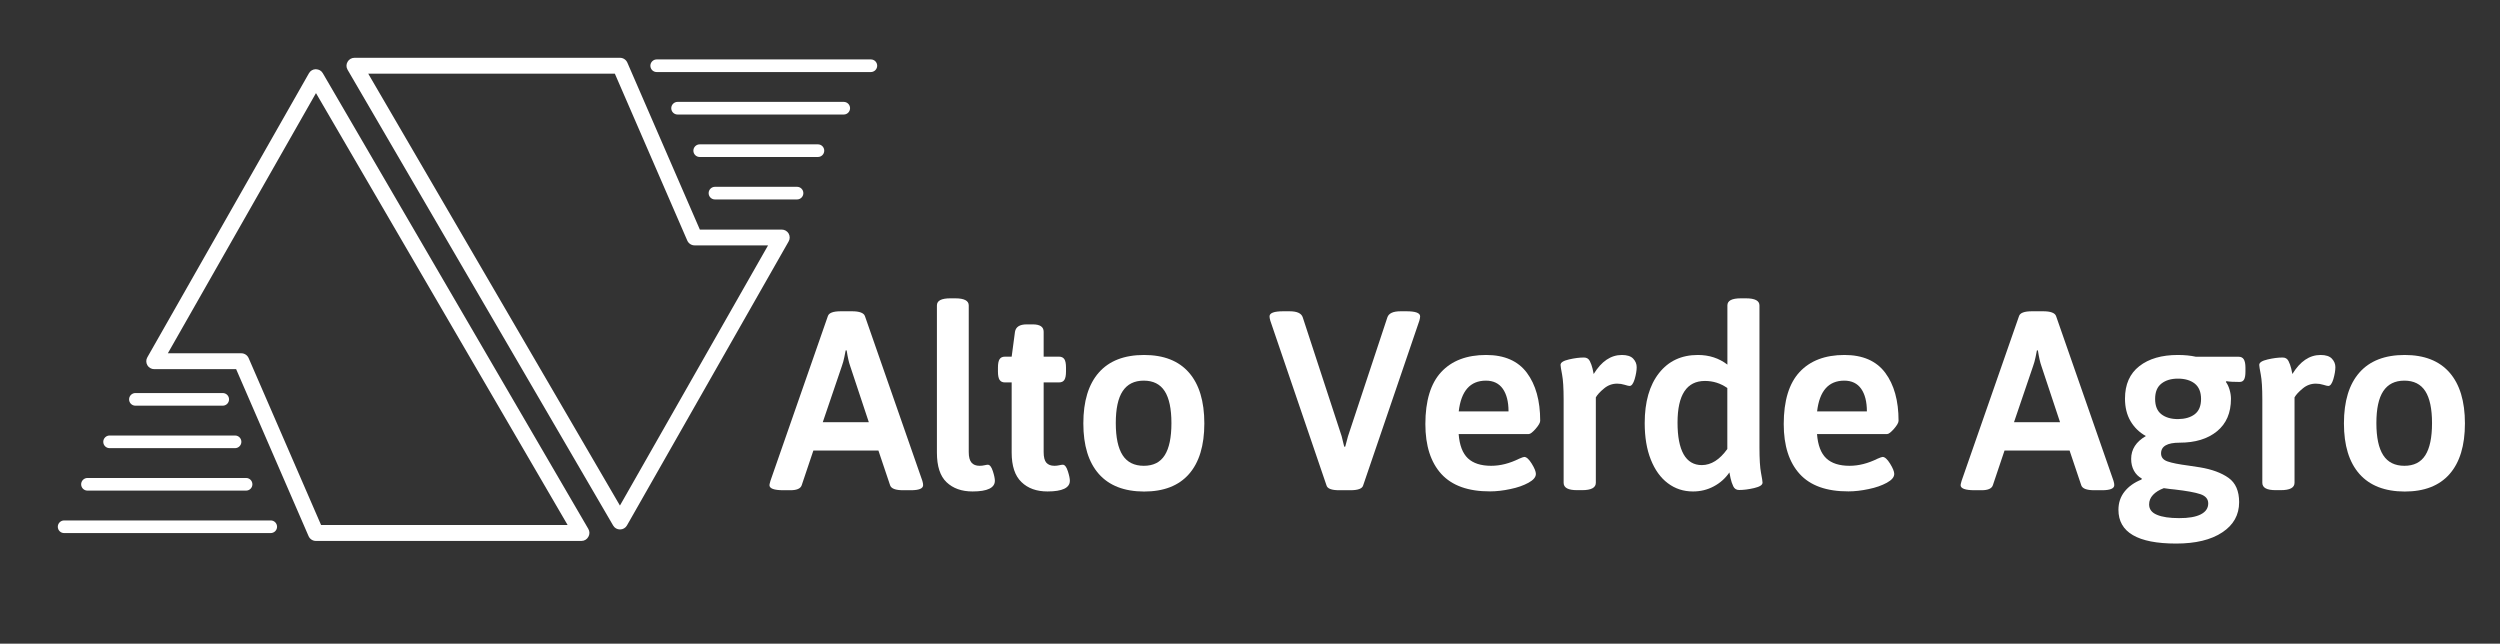
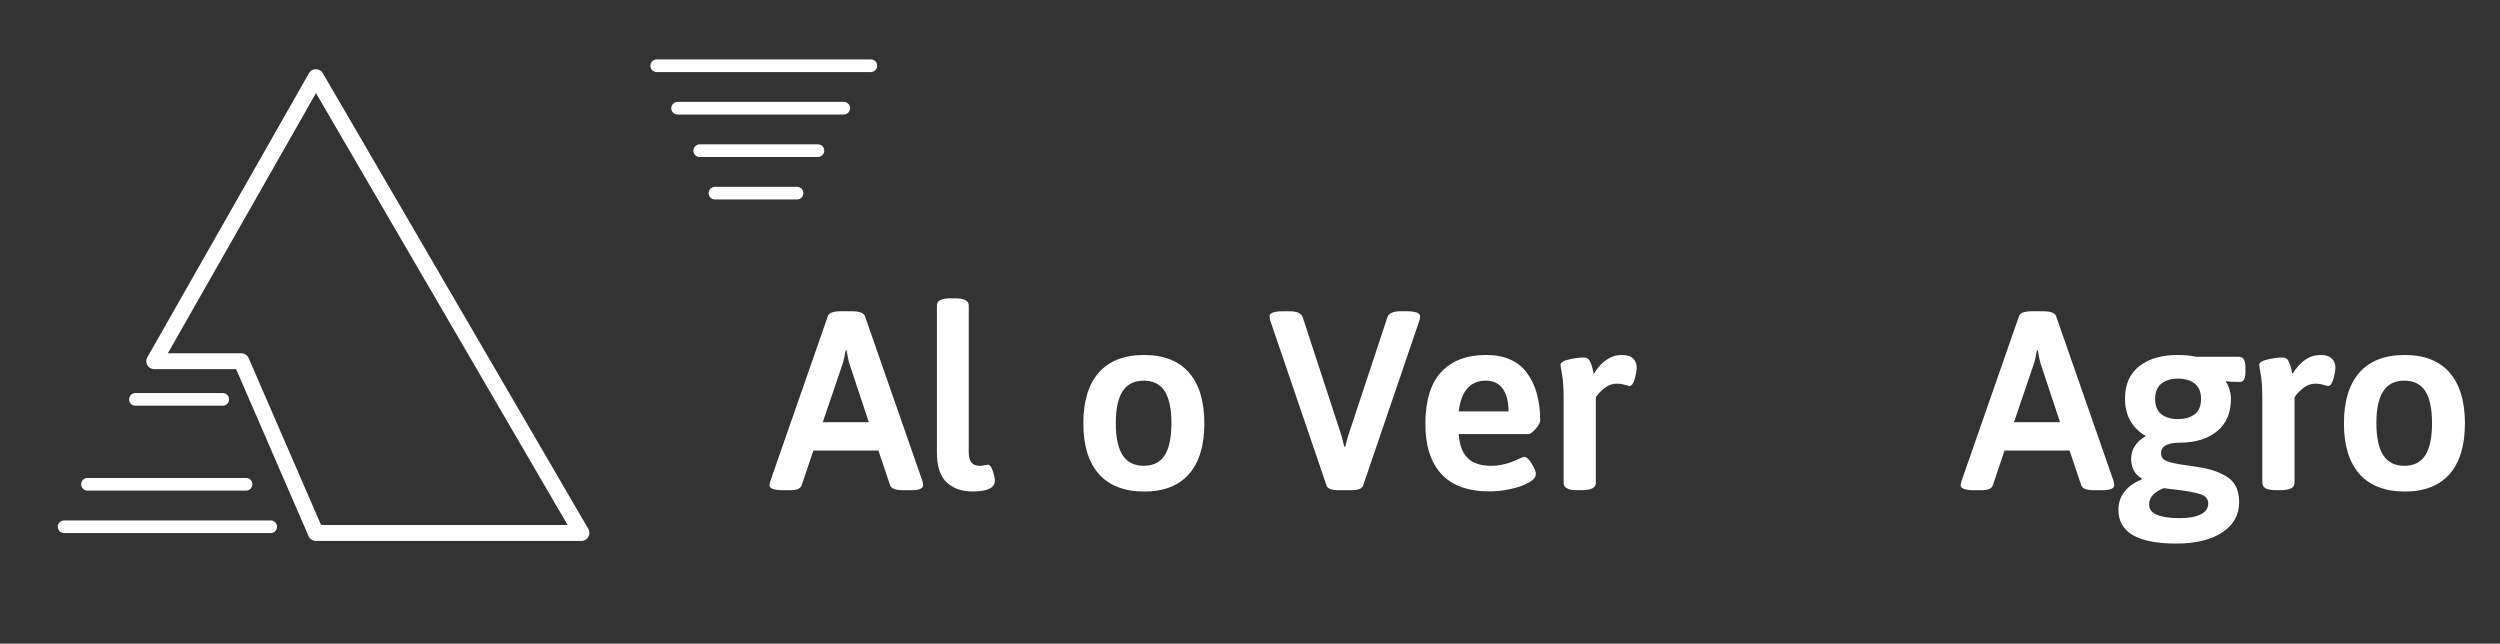
<svg xmlns="http://www.w3.org/2000/svg" version="1.1" id="Layer_1" x="0px" y="0px" viewBox="0 0 324.39 83.52" style="enable-background:new 0 0 324.39 83.52;" xml:space="preserve">
  <rect x="0" y="0" width="324.39" height="83.52" fill="#333333" stroke="none" />
  <style type="text/css">
	.st0{fill:#FFFFFF;}
</style>
  <g>
    <g>
      <path class="st0" d="M99.84,62.95c0-0.07,0.04-0.25,0.13-0.56l7.45-21.37c0.13-0.42,0.69-0.63,1.68-0.63h1.45    c0.97,0,1.53,0.21,1.68,0.63l7.45,21.37c0.07,0.22,0.1,0.41,0.1,0.56c0,0.44-0.53,0.66-1.58,0.66h-1.02    c-0.97,0-1.53-0.21-1.68-0.63l-1.52-4.52h-8.44l-1.52,4.52c-0.15,0.42-0.64,0.63-1.45,0.63h-0.92    C100.44,63.61,99.84,63.39,99.84,62.95z M112.73,54.77l-2.41-7.26c-0.18-0.5-0.33-1.19-0.46-2.04h-0.13    c-0.02,0.13-0.08,0.42-0.17,0.86c-0.09,0.44-0.2,0.84-0.33,1.19l-2.47,7.26H112.73z" />
      <path class="st0" d="M122.82,62.57c-0.84-0.8-1.25-2.08-1.25-3.84V39.63c0-0.62,0.58-0.92,1.75-0.92h0.63    c1.17,0,1.75,0.31,1.75,0.92v19.03c0,0.64,0.12,1.09,0.36,1.37c0.24,0.28,0.59,0.41,1.05,0.41c0.22,0,0.43-0.02,0.63-0.07    c0.2-0.04,0.34-0.07,0.43-0.07c0.26,0,0.48,0.28,0.66,0.84c0.18,0.56,0.26,0.97,0.26,1.24c0,0.92-0.97,1.39-2.9,1.39    C124.78,63.77,123.66,63.37,122.82,62.57z" />
-       <path class="st0" d="M132.54,62.55c-0.85-0.81-1.27-2.09-1.27-3.83v-9.1h-0.89c-0.31,0-0.53-0.11-0.68-0.33    c-0.14-0.22-0.21-0.58-0.21-1.09v-0.5c0-0.51,0.07-0.87,0.21-1.09c0.14-0.22,0.37-0.33,0.68-0.33h0.89l0.43-3.23    c0.11-0.64,0.62-0.96,1.52-0.96H134c0.95,0,1.42,0.32,1.42,0.96v3.23h2.01c0.31,0,0.53,0.11,0.68,0.33    c0.14,0.22,0.21,0.58,0.21,1.09v0.5c0,0.51-0.07,0.87-0.21,1.09c-0.14,0.22-0.37,0.33-0.68,0.33h-2.01v9.04    c0,0.66,0.12,1.12,0.35,1.38c0.23,0.26,0.58,0.4,1.04,0.4c0.22,0,0.43-0.02,0.63-0.07c0.2-0.04,0.35-0.07,0.46-0.07    c0.26,0,0.48,0.28,0.66,0.84c0.18,0.56,0.26,0.97,0.26,1.24c0,0.92-0.97,1.39-2.9,1.39C134.51,63.77,133.38,63.37,132.54,62.55z" />
      <path class="st0" d="M142.58,61.5c-1.34-1.52-2.01-3.7-2.01-6.56c0-2.88,0.67-5.08,2.01-6.6c1.34-1.52,3.3-2.28,5.87-2.28    c2.55,0,4.49,0.76,5.82,2.28c1.33,1.52,2,3.72,2,6.6c0,2.88-0.67,5.07-2,6.58c-1.33,1.51-3.27,2.26-5.82,2.26    C145.87,63.77,143.92,63.01,142.58,61.5z M151.13,59.07c0.58-0.91,0.87-2.3,0.87-4.17c0-1.85-0.29-3.23-0.87-4.14    c-0.58-0.91-1.49-1.37-2.72-1.37c-1.23,0-2.14,0.46-2.74,1.37s-0.89,2.29-0.89,4.14c0,1.87,0.3,3.26,0.89,4.17    s1.51,1.37,2.74,1.37C149.65,60.44,150.55,59.99,151.13,59.07z" />
      <path class="st0" d="M172.12,62.98l-7.29-21.37c-0.07-0.24-0.1-0.43-0.1-0.56c0-0.44,0.59-0.66,1.78-0.66h0.82    c0.97,0,1.54,0.26,1.71,0.79l5.05,15.43l0.33,1.35h0.13l0.36-1.35l5.11-15.43c0.18-0.53,0.75-0.79,1.71-0.79h0.76    c1.19,0,1.78,0.22,1.78,0.66c0,0.13-0.03,0.32-0.1,0.56l-7.29,21.37c-0.11,0.42-0.66,0.63-1.65,0.63h-1.48    C172.78,63.61,172.23,63.4,172.12,62.98z" />
      <path class="st0" d="M187.03,61.51c-1.38-1.51-2.08-3.67-2.08-6.48c0-3.03,0.69-5.29,2.06-6.76c1.37-1.47,3.31-2.21,5.82-2.21    c2.37,0,4.14,0.77,5.29,2.31c1.15,1.54,1.73,3.62,1.73,6.23c0,0.24-0.2,0.59-0.59,1.04c-0.4,0.45-0.69,0.68-0.89,0.68h-9.1    c0.11,1.45,0.51,2.5,1.2,3.15c0.69,0.65,1.7,0.97,3.02,0.97c1.19,0,2.4-0.31,3.63-0.92c0.35-0.15,0.57-0.23,0.66-0.23    c0.29,0,0.61,0.29,0.97,0.87c0.36,0.58,0.54,1.03,0.54,1.33c0,0.42-0.32,0.8-0.96,1.15c-0.64,0.35-1.42,0.63-2.36,0.82    c-0.93,0.2-1.81,0.3-2.62,0.3C190.53,63.77,188.42,63.02,187.03,61.51z M195.74,53.38c0-1.25-0.25-2.23-0.74-2.93    c-0.49-0.7-1.23-1.06-2.19-1.06c-2.04,0-3.22,1.33-3.53,3.99H195.74z" />
      <path class="st0" d="M202.89,62.65V51.83c0-1.47-0.07-2.55-0.2-3.23c-0.13-0.68-0.2-1.1-0.2-1.25c0-0.31,0.36-0.54,1.09-0.71    c0.73-0.17,1.37-0.25,1.95-0.25c0.35,0,0.6,0.15,0.76,0.46c0.15,0.31,0.27,0.63,0.35,0.97c0.08,0.34,0.13,0.58,0.15,0.71    c1.01-1.65,2.23-2.47,3.66-2.47c0.68,0,1.17,0.16,1.47,0.48c0.3,0.32,0.45,0.69,0.45,1.1c0,0.44-0.09,0.96-0.26,1.55    c-0.18,0.59-0.4,0.89-0.66,0.89c-0.11,0-0.32-0.05-0.64-0.15c-0.32-0.1-0.64-0.15-0.97-0.15c-0.64,0-1.21,0.21-1.71,0.63    c-0.51,0.42-0.86,0.8-1.06,1.15v11.08c0,0.64-0.59,0.96-1.78,0.96h-0.63C203.48,63.61,202.89,63.29,202.89,62.65z" />
-       <path class="st0" d="M216.41,62.7c-0.95-0.71-1.68-1.74-2.21-3.07c-0.53-1.33-0.79-2.91-0.79-4.73c0-2.75,0.62-4.91,1.85-6.48    c1.23-1.57,2.91-2.36,5.05-2.36c1.47,0,2.75,0.42,3.83,1.25v-7.68c0-0.62,0.58-0.92,1.75-0.92h0.66c1.17,0,1.75,0.31,1.75,0.92    v18.44c0,1.5,0.07,2.59,0.2,3.28c0.13,0.69,0.2,1.12,0.2,1.27c0,0.31-0.36,0.54-1.09,0.71c-0.73,0.17-1.37,0.25-1.95,0.25    c-0.35,0-0.61-0.16-0.76-0.48c-0.15-0.32-0.27-0.67-0.35-1.04c-0.08-0.37-0.13-0.63-0.15-0.76c-0.53,0.77-1.2,1.37-2.03,1.81    c-0.82,0.44-1.72,0.66-2.69,0.66C218.45,63.77,217.36,63.42,216.41,62.7z M224.13,58.26v-7.91c-0.88-0.62-1.85-0.92-2.9-0.92    c-2.37,0-3.56,1.8-3.56,5.41c0,1.8,0.26,3.17,0.79,4.11c0.53,0.93,1.32,1.4,2.37,1.4C222.04,60.34,223.14,59.65,224.13,58.26z" />
-       <path class="st0" d="M233.53,61.51c-1.38-1.51-2.08-3.67-2.08-6.48c0-3.03,0.69-5.29,2.06-6.76c1.37-1.47,3.31-2.21,5.82-2.21    c2.37,0,4.14,0.77,5.29,2.31c1.15,1.54,1.73,3.62,1.73,6.23c0,0.24-0.2,0.59-0.59,1.04c-0.4,0.45-0.69,0.68-0.89,0.68h-9.1    c0.11,1.45,0.51,2.5,1.2,3.15c0.69,0.65,1.7,0.97,3.02,0.97c1.19,0,2.4-0.31,3.63-0.92c0.35-0.15,0.57-0.23,0.66-0.23    c0.29,0,0.61,0.29,0.97,0.87c0.36,0.58,0.54,1.03,0.54,1.33c0,0.42-0.32,0.8-0.96,1.15c-0.64,0.35-1.42,0.63-2.36,0.82    c-0.93,0.2-1.81,0.3-2.62,0.3C237.02,63.77,234.91,63.02,233.53,61.51z M242.24,53.38c0-1.25-0.25-2.23-0.74-2.93    c-0.49-0.7-1.23-1.06-2.19-1.06c-2.04,0-3.22,1.33-3.53,3.99H242.24z" />
      <path class="st0" d="M254.4,62.95c0-0.07,0.04-0.25,0.13-0.56l7.45-21.37c0.13-0.42,0.69-0.63,1.68-0.63h1.45    c0.97,0,1.53,0.21,1.68,0.63l7.45,21.37c0.07,0.22,0.1,0.41,0.1,0.56c0,0.44-0.53,0.66-1.58,0.66h-1.02    c-0.97,0-1.53-0.21-1.68-0.63l-1.52-4.52h-8.44l-1.52,4.52c-0.15,0.42-0.64,0.63-1.45,0.63h-0.92    C255.01,63.61,254.4,63.39,254.4,62.95z M267.3,54.77l-2.41-7.26c-0.18-0.5-0.33-1.19-0.46-2.04h-0.13    c-0.02,0.13-0.08,0.42-0.17,0.86c-0.09,0.44-0.2,0.84-0.33,1.19l-2.47,7.26H267.3z" />
      <path class="st0" d="M274.88,66.15c0-0.9,0.26-1.69,0.79-2.36c0.53-0.67,1.26-1.19,2.21-1.57l0.03-0.13    c-0.44-0.24-0.78-0.58-1.02-1.02c-0.24-0.44-0.36-0.95-0.36-1.52c0-1.25,0.64-2.24,1.91-2.97c-0.86-0.48-1.52-1.13-2-1.95    c-0.47-0.81-0.71-1.78-0.71-2.9c0-1.85,0.62-3.25,1.86-4.22c1.24-0.97,2.91-1.45,5-1.45c0.88,0,1.66,0.08,2.34,0.23h5.54    c0.31,0,0.53,0.11,0.67,0.33c0.14,0.22,0.22,0.58,0.22,1.09v0.5c0,0.48-0.06,0.83-0.18,1.04c-0.12,0.21-0.31,0.31-0.58,0.31    c-0.75,0-1.32-0.03-1.71-0.1l-0.07,0.1c0.2,0.26,0.36,0.6,0.48,1.01c0.12,0.41,0.18,0.8,0.18,1.17c0,1.83-0.6,3.23-1.81,4.22    c-1.21,0.99-2.83,1.48-4.85,1.48c-1.61,0-2.41,0.46-2.41,1.39c0,0.51,0.29,0.86,0.86,1.05c0.57,0.2,1.46,0.37,2.67,0.53    c0.66,0.09,1.16,0.17,1.52,0.23c1.56,0.26,2.8,0.72,3.71,1.37c0.91,0.65,1.37,1.7,1.37,3.15c0,1.65-0.73,2.96-2.19,3.92    c-1.46,0.97-3.46,1.45-5.99,1.45C277.38,70.53,274.88,69.07,274.88,66.15z M285.57,66.74c0.64-0.33,0.96-0.8,0.96-1.42    c0-0.57-0.34-0.97-1.02-1.2c-0.68-0.23-1.8-0.43-3.36-0.61c-0.31-0.02-0.77-0.08-1.38-0.17c-0.59,0.22-1.06,0.51-1.4,0.87    c-0.34,0.36-0.51,0.77-0.51,1.24c0,0.62,0.34,1.07,1.02,1.35c0.68,0.29,1.64,0.43,2.87,0.43    C283.98,67.24,284.93,67.07,285.57,66.74z M284.78,53.75c0.55-0.42,0.82-1.08,0.82-1.98c0-0.9-0.28-1.57-0.82-2    c-0.55-0.43-1.28-0.64-2.18-0.64c-0.88,0-1.59,0.21-2.14,0.64c-0.55,0.43-0.82,1.09-0.82,2c0,0.9,0.27,1.56,0.81,1.98    c0.54,0.42,1.26,0.63,2.16,0.63C283.5,54.37,284.23,54.17,284.78,53.75z" />
      <path class="st0" d="M293.55,62.65V51.83c0-1.47-0.07-2.55-0.2-3.23c-0.13-0.68-0.2-1.1-0.2-1.25c0-0.31,0.36-0.54,1.09-0.71    c0.73-0.17,1.37-0.25,1.95-0.25c0.35,0,0.6,0.15,0.76,0.46c0.15,0.31,0.27,0.63,0.35,0.97c0.08,0.34,0.13,0.58,0.15,0.71    c1.01-1.65,2.23-2.47,3.66-2.47c0.68,0,1.17,0.16,1.47,0.48c0.3,0.32,0.45,0.69,0.45,1.1c0,0.44-0.09,0.96-0.26,1.55    c-0.18,0.59-0.4,0.89-0.66,0.89c-0.11,0-0.32-0.05-0.64-0.15c-0.32-0.1-0.64-0.15-0.97-0.15c-0.64,0-1.21,0.21-1.71,0.63    c-0.51,0.42-0.86,0.8-1.06,1.15v11.08c0,0.64-0.59,0.96-1.78,0.96h-0.63C294.13,63.61,293.55,63.29,293.55,62.65z" />
      <path class="st0" d="M306.15,61.5c-1.34-1.52-2.01-3.7-2.01-6.56c0-2.88,0.67-5.08,2.01-6.6c1.34-1.52,3.3-2.28,5.87-2.28    c2.55,0,4.49,0.76,5.82,2.28c1.33,1.52,2,3.72,2,6.6c0,2.88-0.67,5.07-2,6.58c-1.33,1.51-3.27,2.26-5.82,2.26    C309.44,63.77,307.49,63.01,306.15,61.5z M314.7,59.07c0.58-0.91,0.87-2.3,0.87-4.17c0-1.85-0.29-3.23-0.87-4.14    c-0.58-0.91-1.49-1.37-2.72-1.37c-1.23,0-2.14,0.46-2.74,1.37s-0.89,2.29-0.89,4.14c0,1.87,0.3,3.26,0.89,4.17    s1.51,1.37,2.74,1.37C313.21,60.44,314.12,59.99,314.7,59.07z" />
    </g>
    <path class="st0" d="M75.45,70.19H40.99c-0.41,0-0.78-0.24-0.95-0.62L30.64,47.9H20.01c-0.37,0-0.71-0.2-0.89-0.51   c-0.18-0.32-0.19-0.71,0-1.03L40.09,9.5c0.18-0.32,0.52-0.52,0.89-0.52c0.41,0.02,0.71,0.19,0.9,0.51l34.46,59.14   c0.19,0.32,0.19,0.71,0,1.03C76.16,69.99,75.82,70.19,75.45,70.19z M41.66,68.12h31.99L41,12.08L21.78,45.84h9.53   c0.41,0,0.78,0.24,0.95,0.62L41.66,68.12z" />
-     <path class="st0" d="M80.45,68.7c-0.37,0-0.71-0.19-0.89-0.51L45.1,9.05c-0.19-0.32-0.19-0.71,0-1.03   c0.18-0.32,0.52-0.52,0.89-0.52h34.46c0.41,0,0.78,0.24,0.95,0.62l9.41,21.67h10.63c0.37,0,0.71,0.2,0.89,0.51   c0.18,0.32,0.19,0.71,0,1.03L81.35,68.18C81.17,68.5,80.83,68.7,80.45,68.7C80.46,68.7,80.46,68.7,80.45,68.7z M47.78,9.56   L80.44,65.6l19.22-33.76h-9.53c-0.41,0-0.78-0.24-0.95-0.62L79.78,9.56H47.78z" />
    <path class="st0" d="M28.9,52.64H17.57c-0.46,0-0.82-0.37-0.82-0.82s0.37-0.82,0.82-0.82H28.9c0.46,0,0.82,0.37,0.82,0.82   S29.36,52.64,28.9,52.64z" />
-     <path class="st0" d="M30.5,58.15H14.22c-0.46,0-0.82-0.37-0.82-0.82s0.37-0.82,0.82-0.82H30.5c0.46,0,0.82,0.37,0.82,0.82   S30.95,58.15,30.5,58.15z" />
    <path class="st0" d="M31.93,63.66H11.35c-0.46,0-0.82-0.37-0.82-0.82s0.37-0.82,0.82-0.82h20.58c0.46,0,0.82,0.37,0.82,0.82   S32.39,63.66,31.93,63.66z" />
    <path class="st0" d="M35.12,69.17H8.32c-0.46,0-0.82-0.37-0.82-0.82s0.37-0.82,0.82-0.82h26.81c0.46,0,0.82,0.37,0.82,0.82   S35.58,69.17,35.12,69.17z" />
    <path class="st0" d="M103.42,25.88H92.77c-0.46,0-0.82-0.37-0.82-0.82s0.37-0.82,0.82-0.82h10.65c0.46,0,0.82,0.37,0.82,0.82   S103.88,25.88,103.42,25.88z" />
    <path class="st0" d="M106.13,20.37H90.79c-0.46,0-0.82-0.37-0.82-0.82s0.37-0.82,0.82-0.82h15.34c0.46,0,0.82,0.37,0.82,0.82   S106.59,20.37,106.13,20.37z" />
    <path class="st0" d="M109.48,14.86H87.92c-0.46,0-0.82-0.37-0.82-0.82s0.37-0.82,0.82-0.82h21.56c0.46,0,0.82,0.37,0.82,0.82   S109.94,14.86,109.48,14.86z" />
    <path class="st0" d="M112.99,9.35H85.21c-0.46,0-0.82-0.37-0.82-0.82s0.37-0.82,0.82-0.82h27.79c0.46,0,0.82,0.37,0.82,0.82   S113.45,9.35,112.99,9.35z" />
  </g>
</svg>